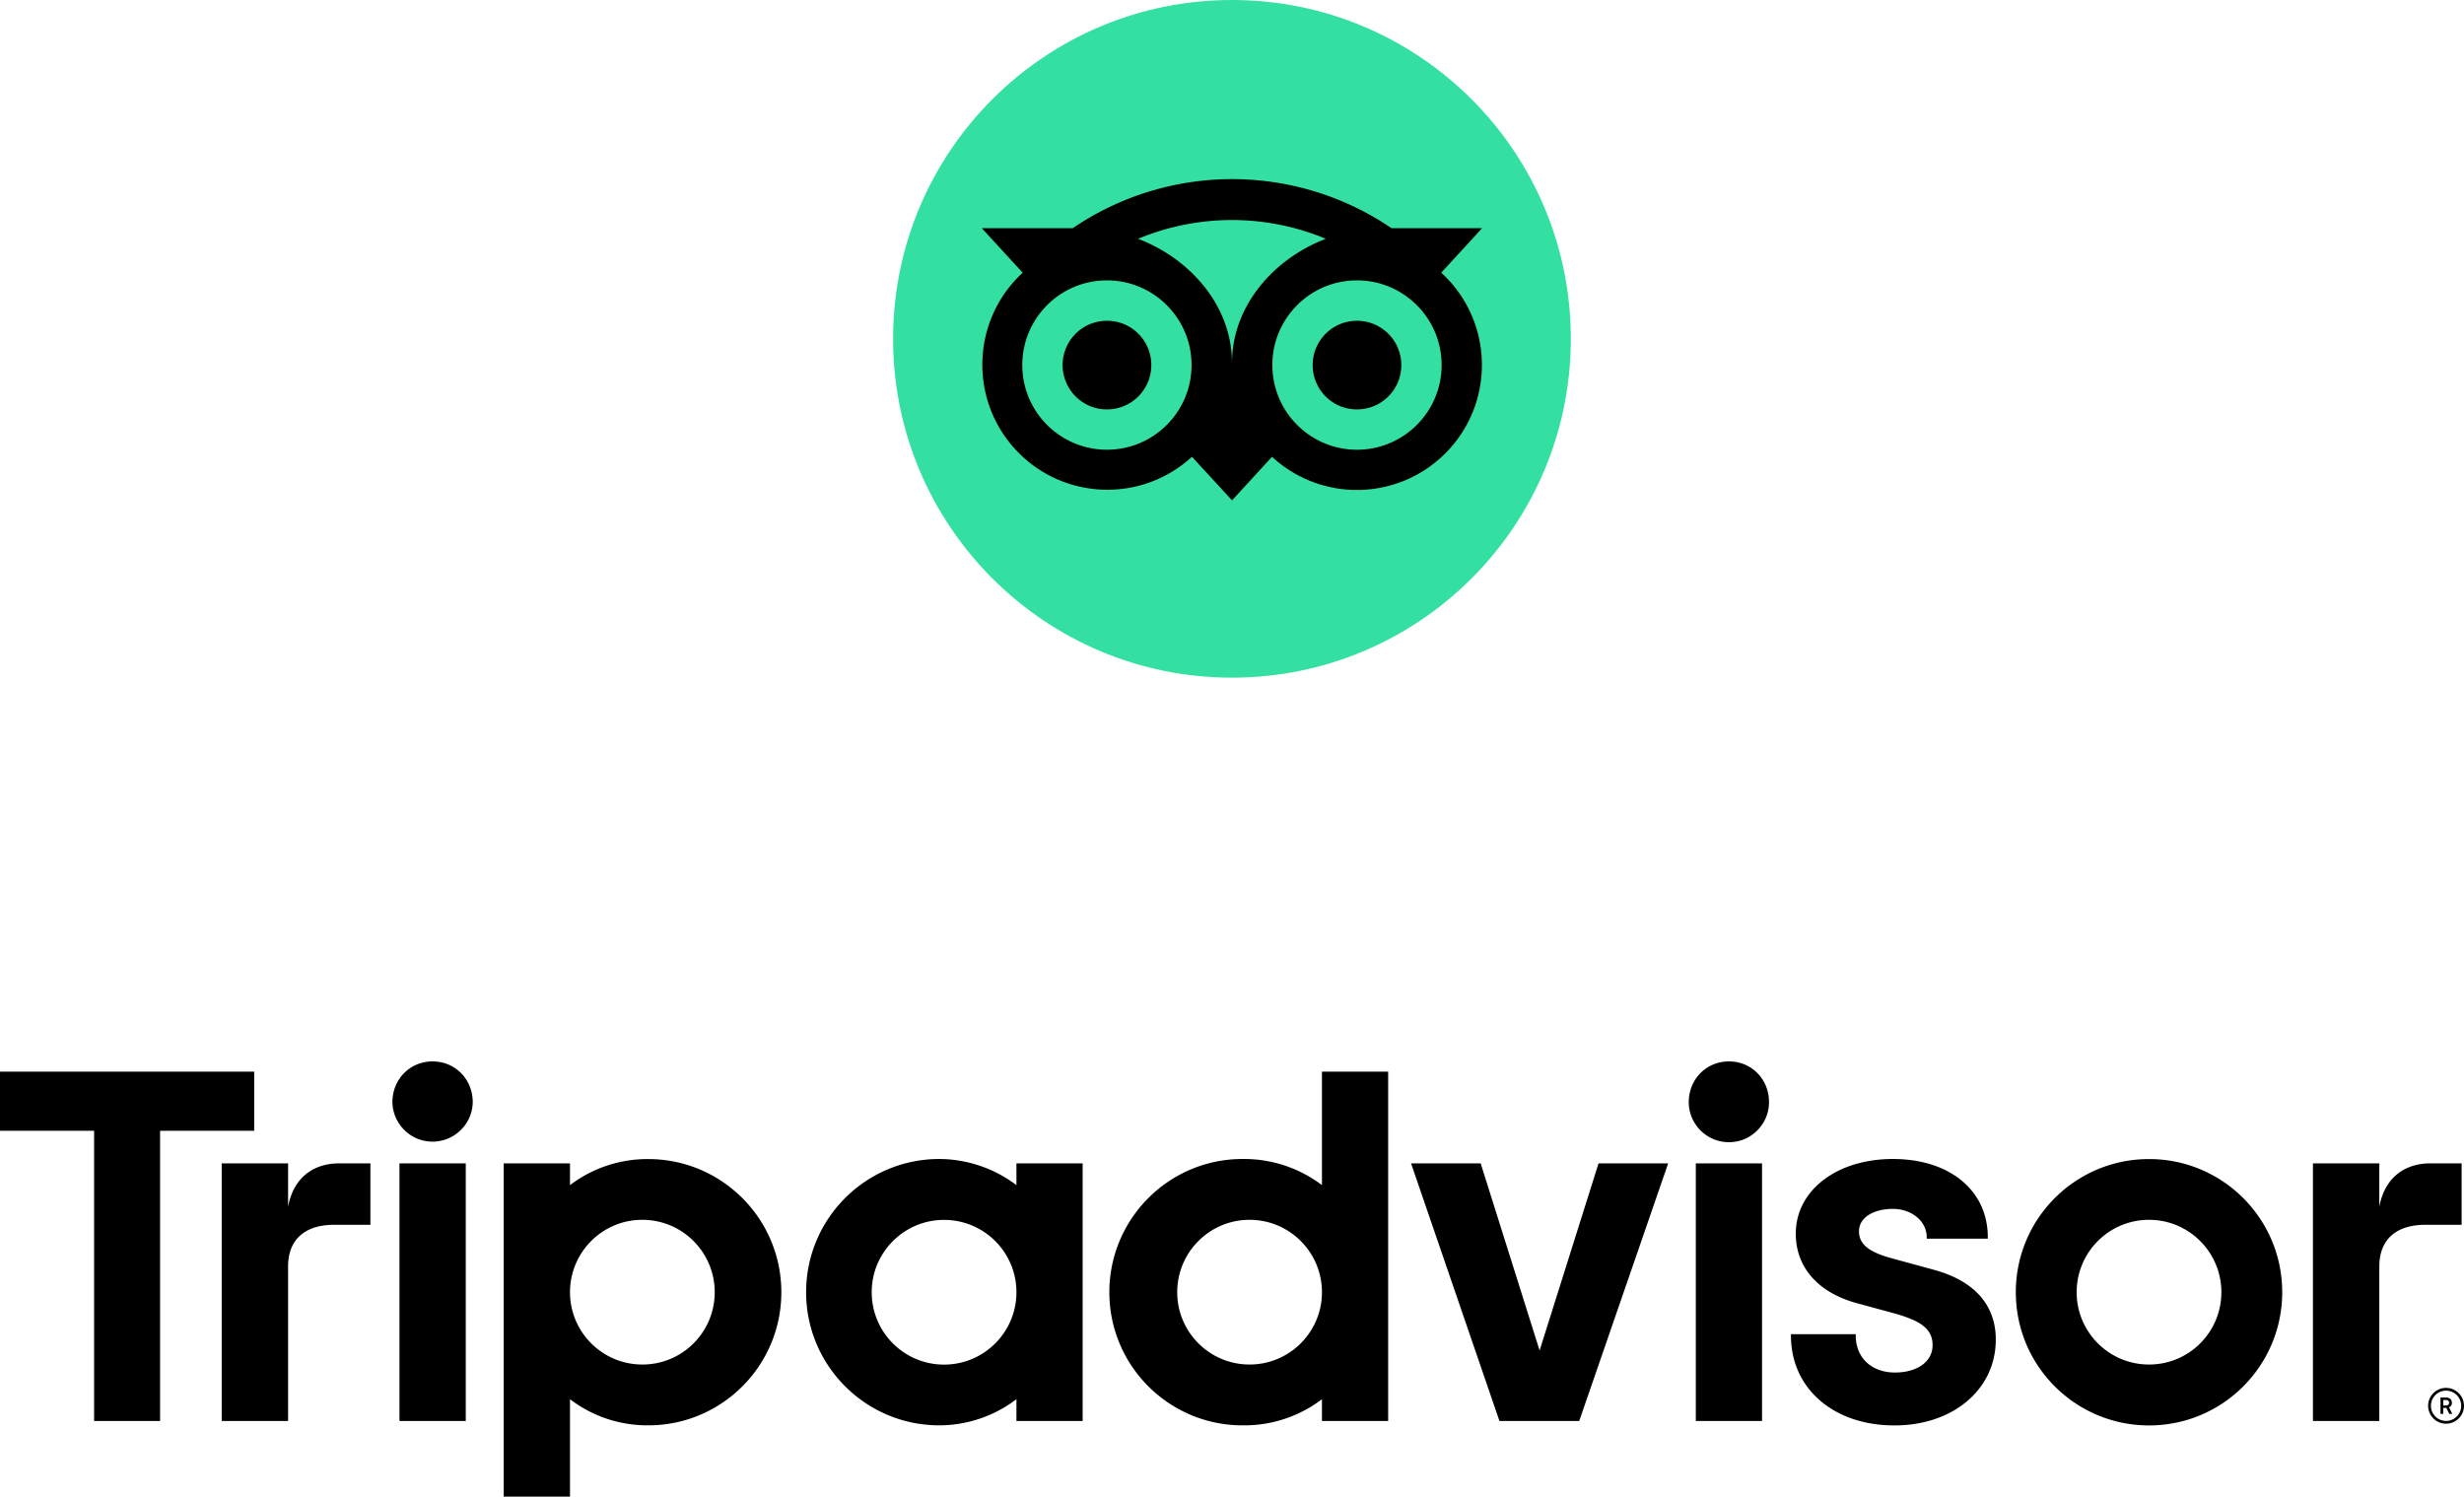
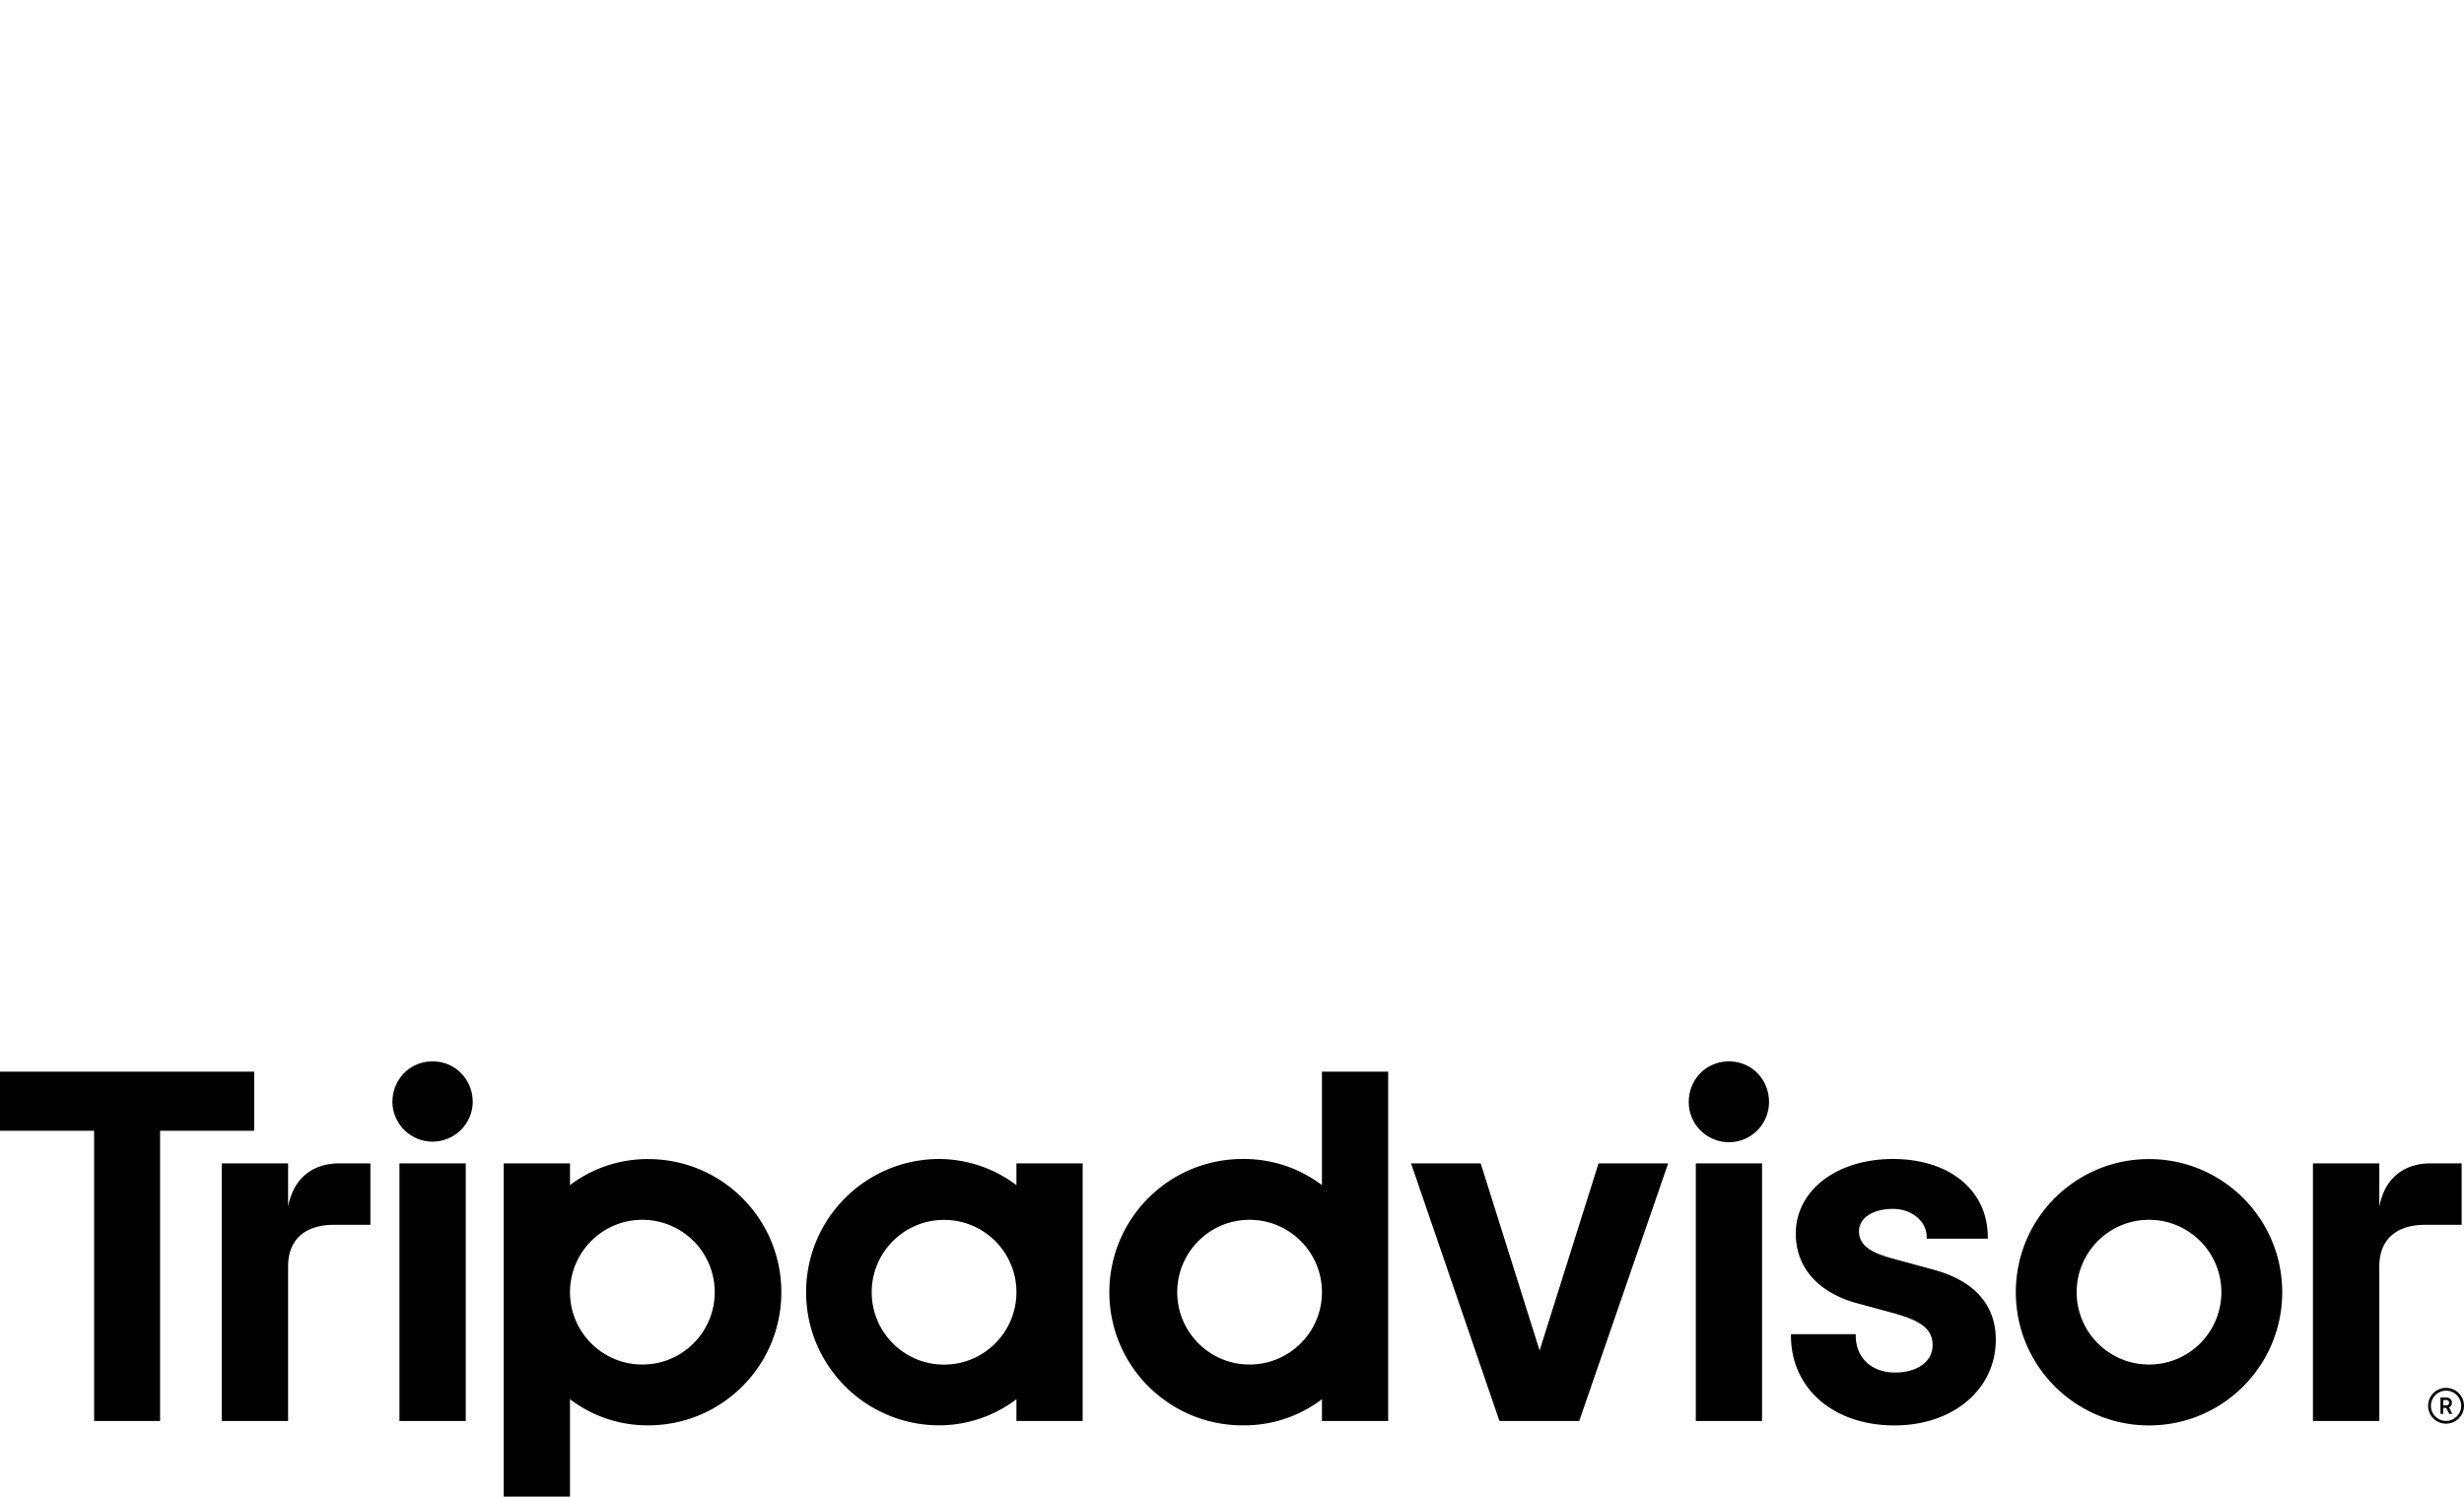
<svg xmlns="http://www.w3.org/2000/svg" viewBox="0 0 31107 18896">
  <path d="M30038 15235v-547h-838v3253h838v-1950c0-354 227-527 580-527h459v-776h-392c-307 0-574 160-647 547zm-10601 1816-744-2363h-879l1116 3253h1007l1123-3253h-879l-744 2363zM3209 13530H0v747h1188v3664h833v-3664h1188v-747zm24835 2785c0-505-409-914-914-914-504 0-913 409-913 914 0 504 409 913 913 913 505 1 914-408 914-913zm768 0c0 929-752 1682-1681 1682s-1682-752-1682-1681c-1-929 752-1682 1681-1682h1c928 0 1681 752 1681 1681zm-6985-2914c-287 0-507 227-507 514 0 279 227 506 507 506s506-227 506-506c1-287-219-514-506-514zm-418 4540h836v-3253h-836v3253zm-4720-1626c0-505-409-914-914-914-504 0-913 409-913 914 0 504 409 913 913 913 505 0 914-409 914-913zm0-2785h836v4411h-836v-275c-284 216-631 332-988 330-928 8-1688-738-1696-1667-7-929 739-1688 1668-1696h28c357-1 704 115 988 330v-1433zm-3857 2785c0-505-409-913-914-913-504 0-913 409-913 913 0 505 409 914 913 914 505 0 914-409 914-914zm0-1627h836v3253h-836v-275c-284 216-631 332-987 330-929-8-1676-767-1668-1696 8-917 750-1659 1668-1667 356-1 703 115 987 330v-275zm11572 1341-488-133c-321-84-447-183-447-352 0-166 176-281 428-281 239 0 427 157 427 357v19h771v-19c0-590-481-987-1198-987-710 0-1226 397-1226 943 0 425 282 745 773 878l467 127c355 98 487 207 487 403 0 206-191 345-475 345-296 0-495-188-495-466v-18h-818v18c0 668 537 1134 1307 1134 741 0 1279-455 1279-1083 1-307-137-710-793-885h1zm-15381 286c0-505-409-914-914-914-504 0-913 409-913 914 0 504 409 913 913 913 505 1 914-408 914-913zm841 0c0 929-752 1681-1681 1681-357 2-704-114-987-330v1230h-837v-4208h837v275c283-215 630-331 987-329 928 0 1681 752 1681 1681zm-4821 1626h837v-3253h-837v3253zm418-4540c-287 0-507 227-507 514 5 280 235 503 515 499 274-5 495-226 499-499 0-287-220-514-507-514zm-1824 1834v-547h-838v3253h838v-1950c0-354 227-527 580-527h459v-776h-392c-307 0-574 160-647 547zm27243 2510h-35v-69h35c24 0 39 13 39 35 0 21-15 34-39 34zm74-34c0-42-29-66-72-66h-72v206h35v-75h39l37 75h38l-41-83c23-9 37-32 36-57zm-74 229a191 191 0 0 1 1-382 191 191 0 0 1-1 382zm0-417c-124 0-226 101-226 226s102 226 226 226c125 0 227-101 227-226-1-125-102-226-227-226z" fill="#000" />
-   <path fill="#34e0a1" d="M15553 0c2363 0 4278 1915 4278 4278s-1915 4278-4278 4278c-2362 0-4278-1915-4278-4278S13191 0 15553 0z" />
-   <path d="M14535 4609c0 309-250 560-559 560-310 1-560-250-561-559 0-309 250-560 560-560 309-1 560 250 560 559zm2596-559c-309 0-559 250-559 560 0 309 250 559 559 559 310 0 560-250 560-559v-1c0-309-251-559-560-559zm0 1628c-590 0-1068-479-1068-1069s478-1069 1068-1069c591 0 1069 479 1069 1069s-478 1069-1069 1069zm-1578-1099c0-703-511-1306-1185-1564a3081 3081 0 0 1 2370 0c-673 258-1184 861-1184 1564h-1zm-1578 1099c-591 0-1069-479-1069-1069s478-1069 1069-1069c590 0 1068 479 1068 1069s-478 1069-1068 1069zm4220-2235 516-562h-1144a3577 3577 0 0 0-4024 0h-1148l516 562c-641 590-683 1589-93 2230 590 642 1588 684 2230 94l506 550 505-550c641 592 1639 552 2231-88 591-641 551-1639-89-2231-2-1-4-3-6-5z" fill="#000" />
</svg>